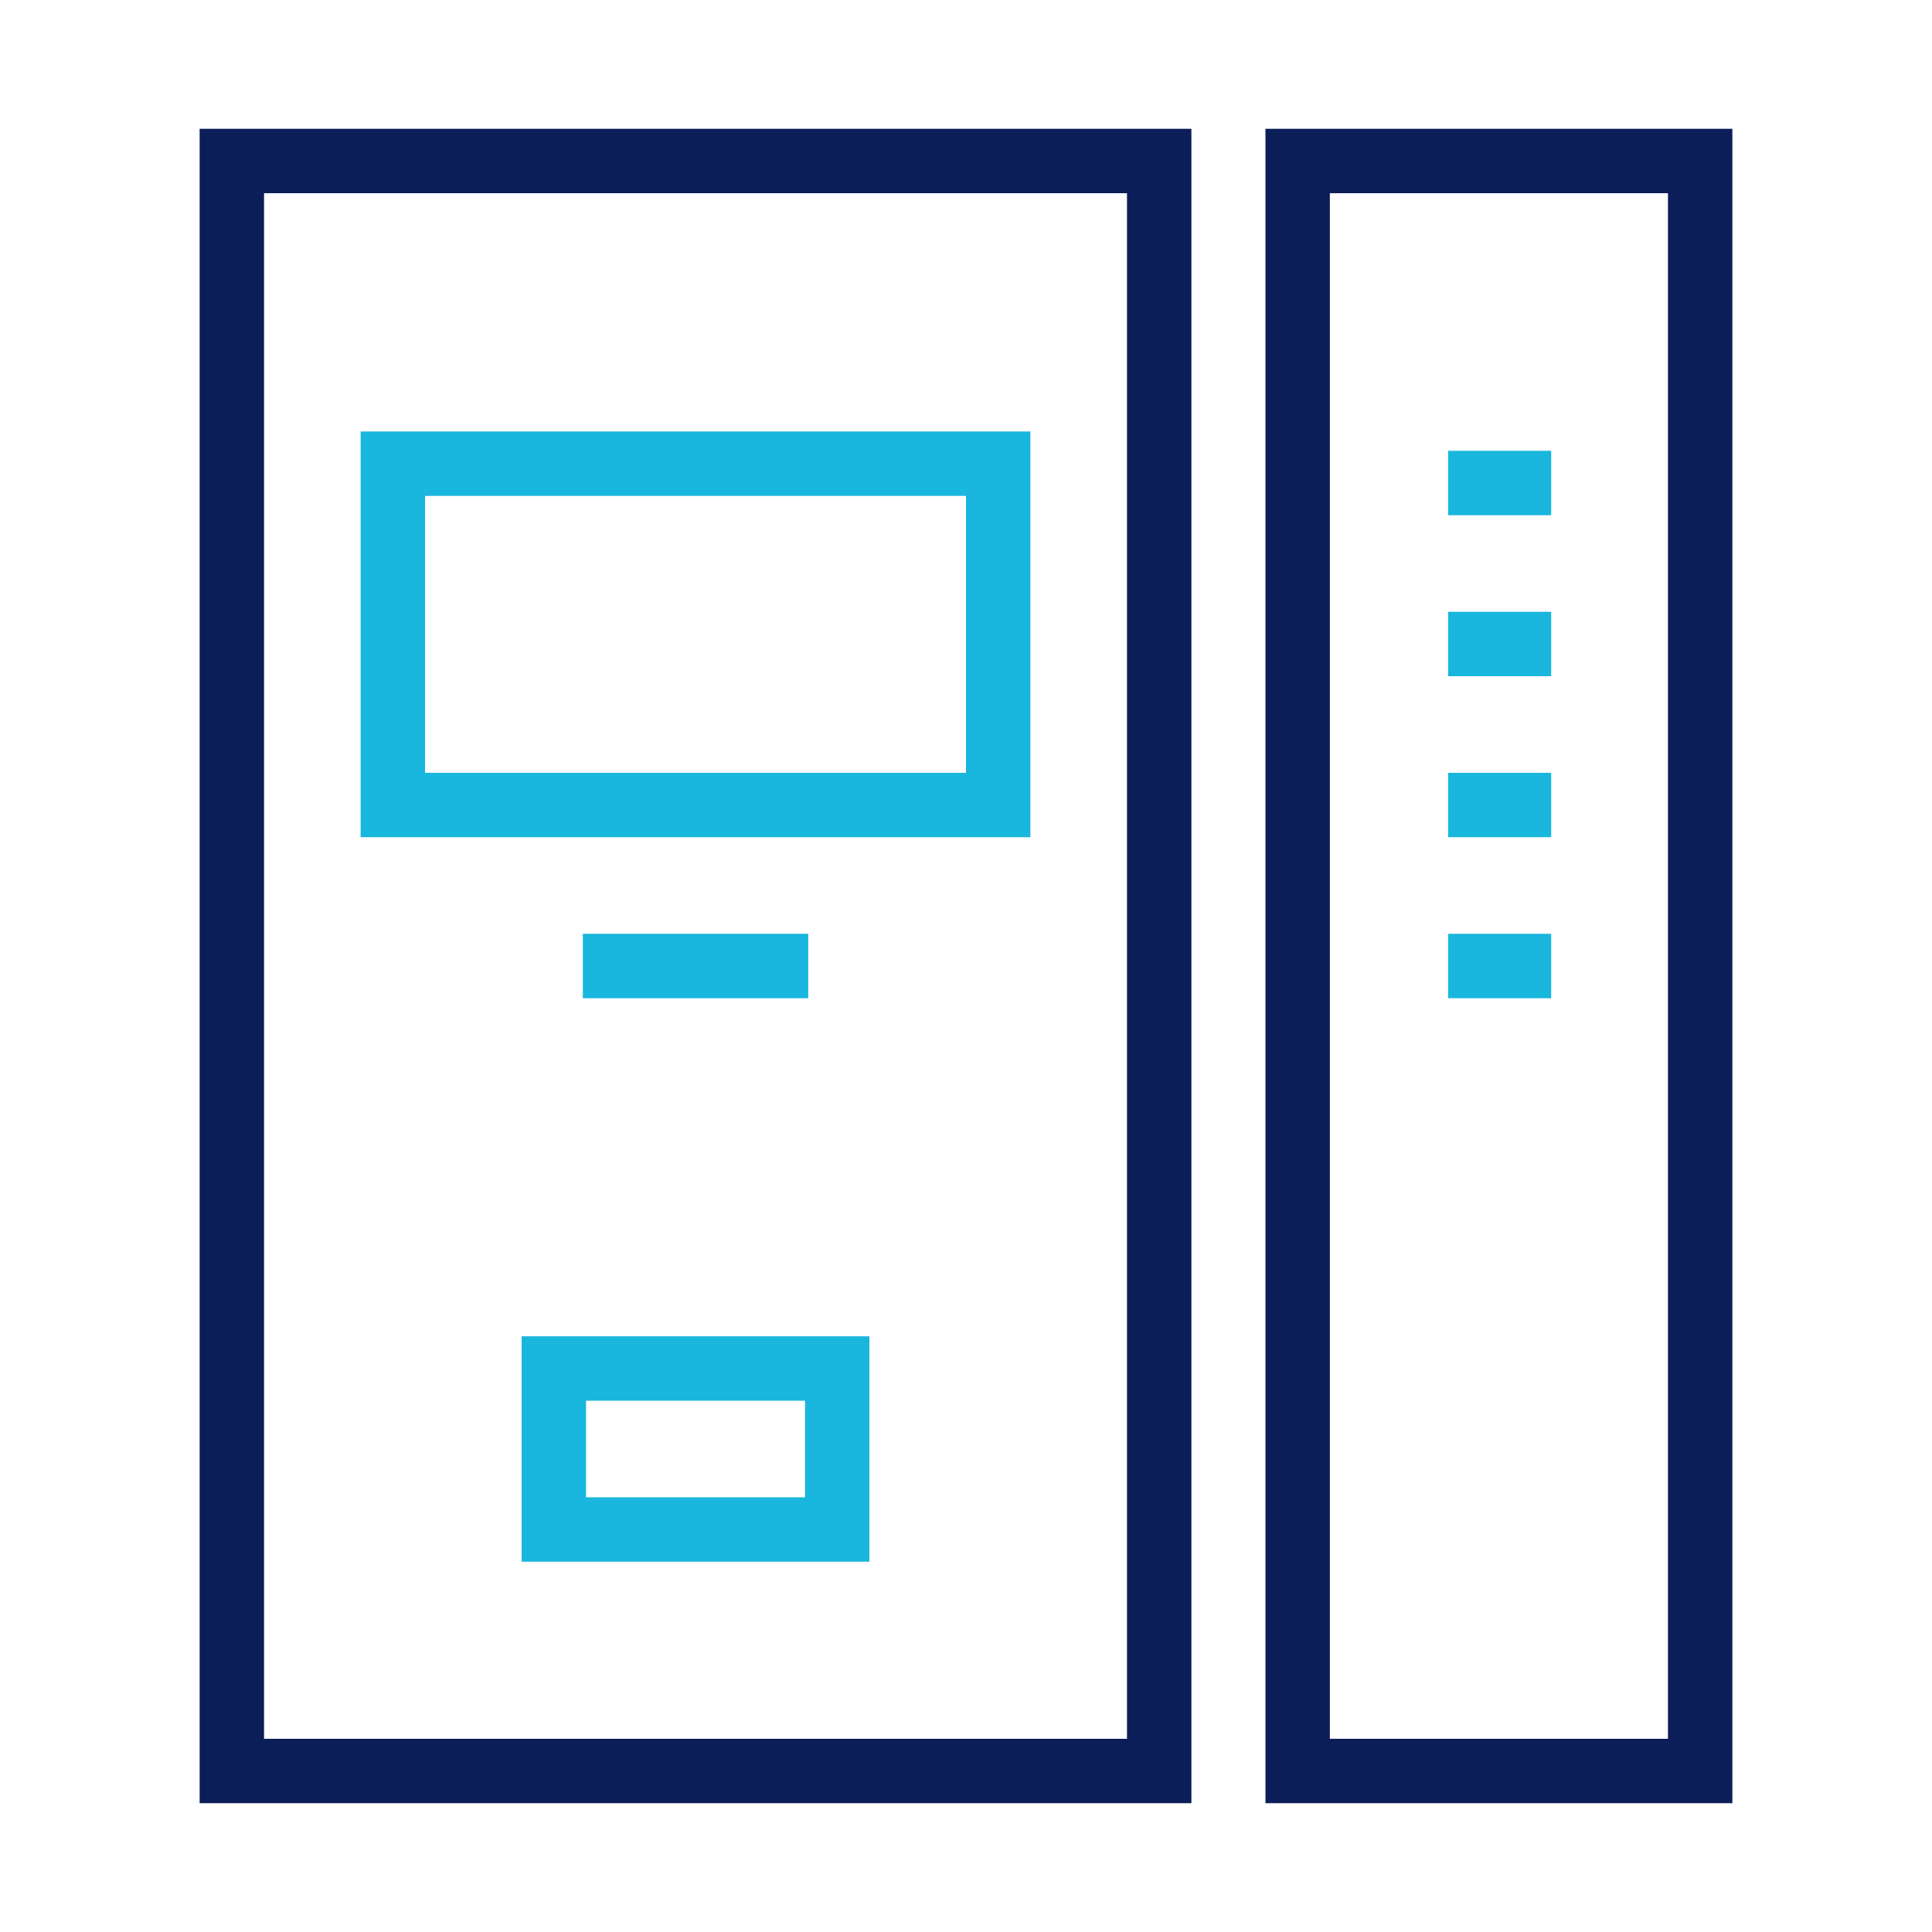
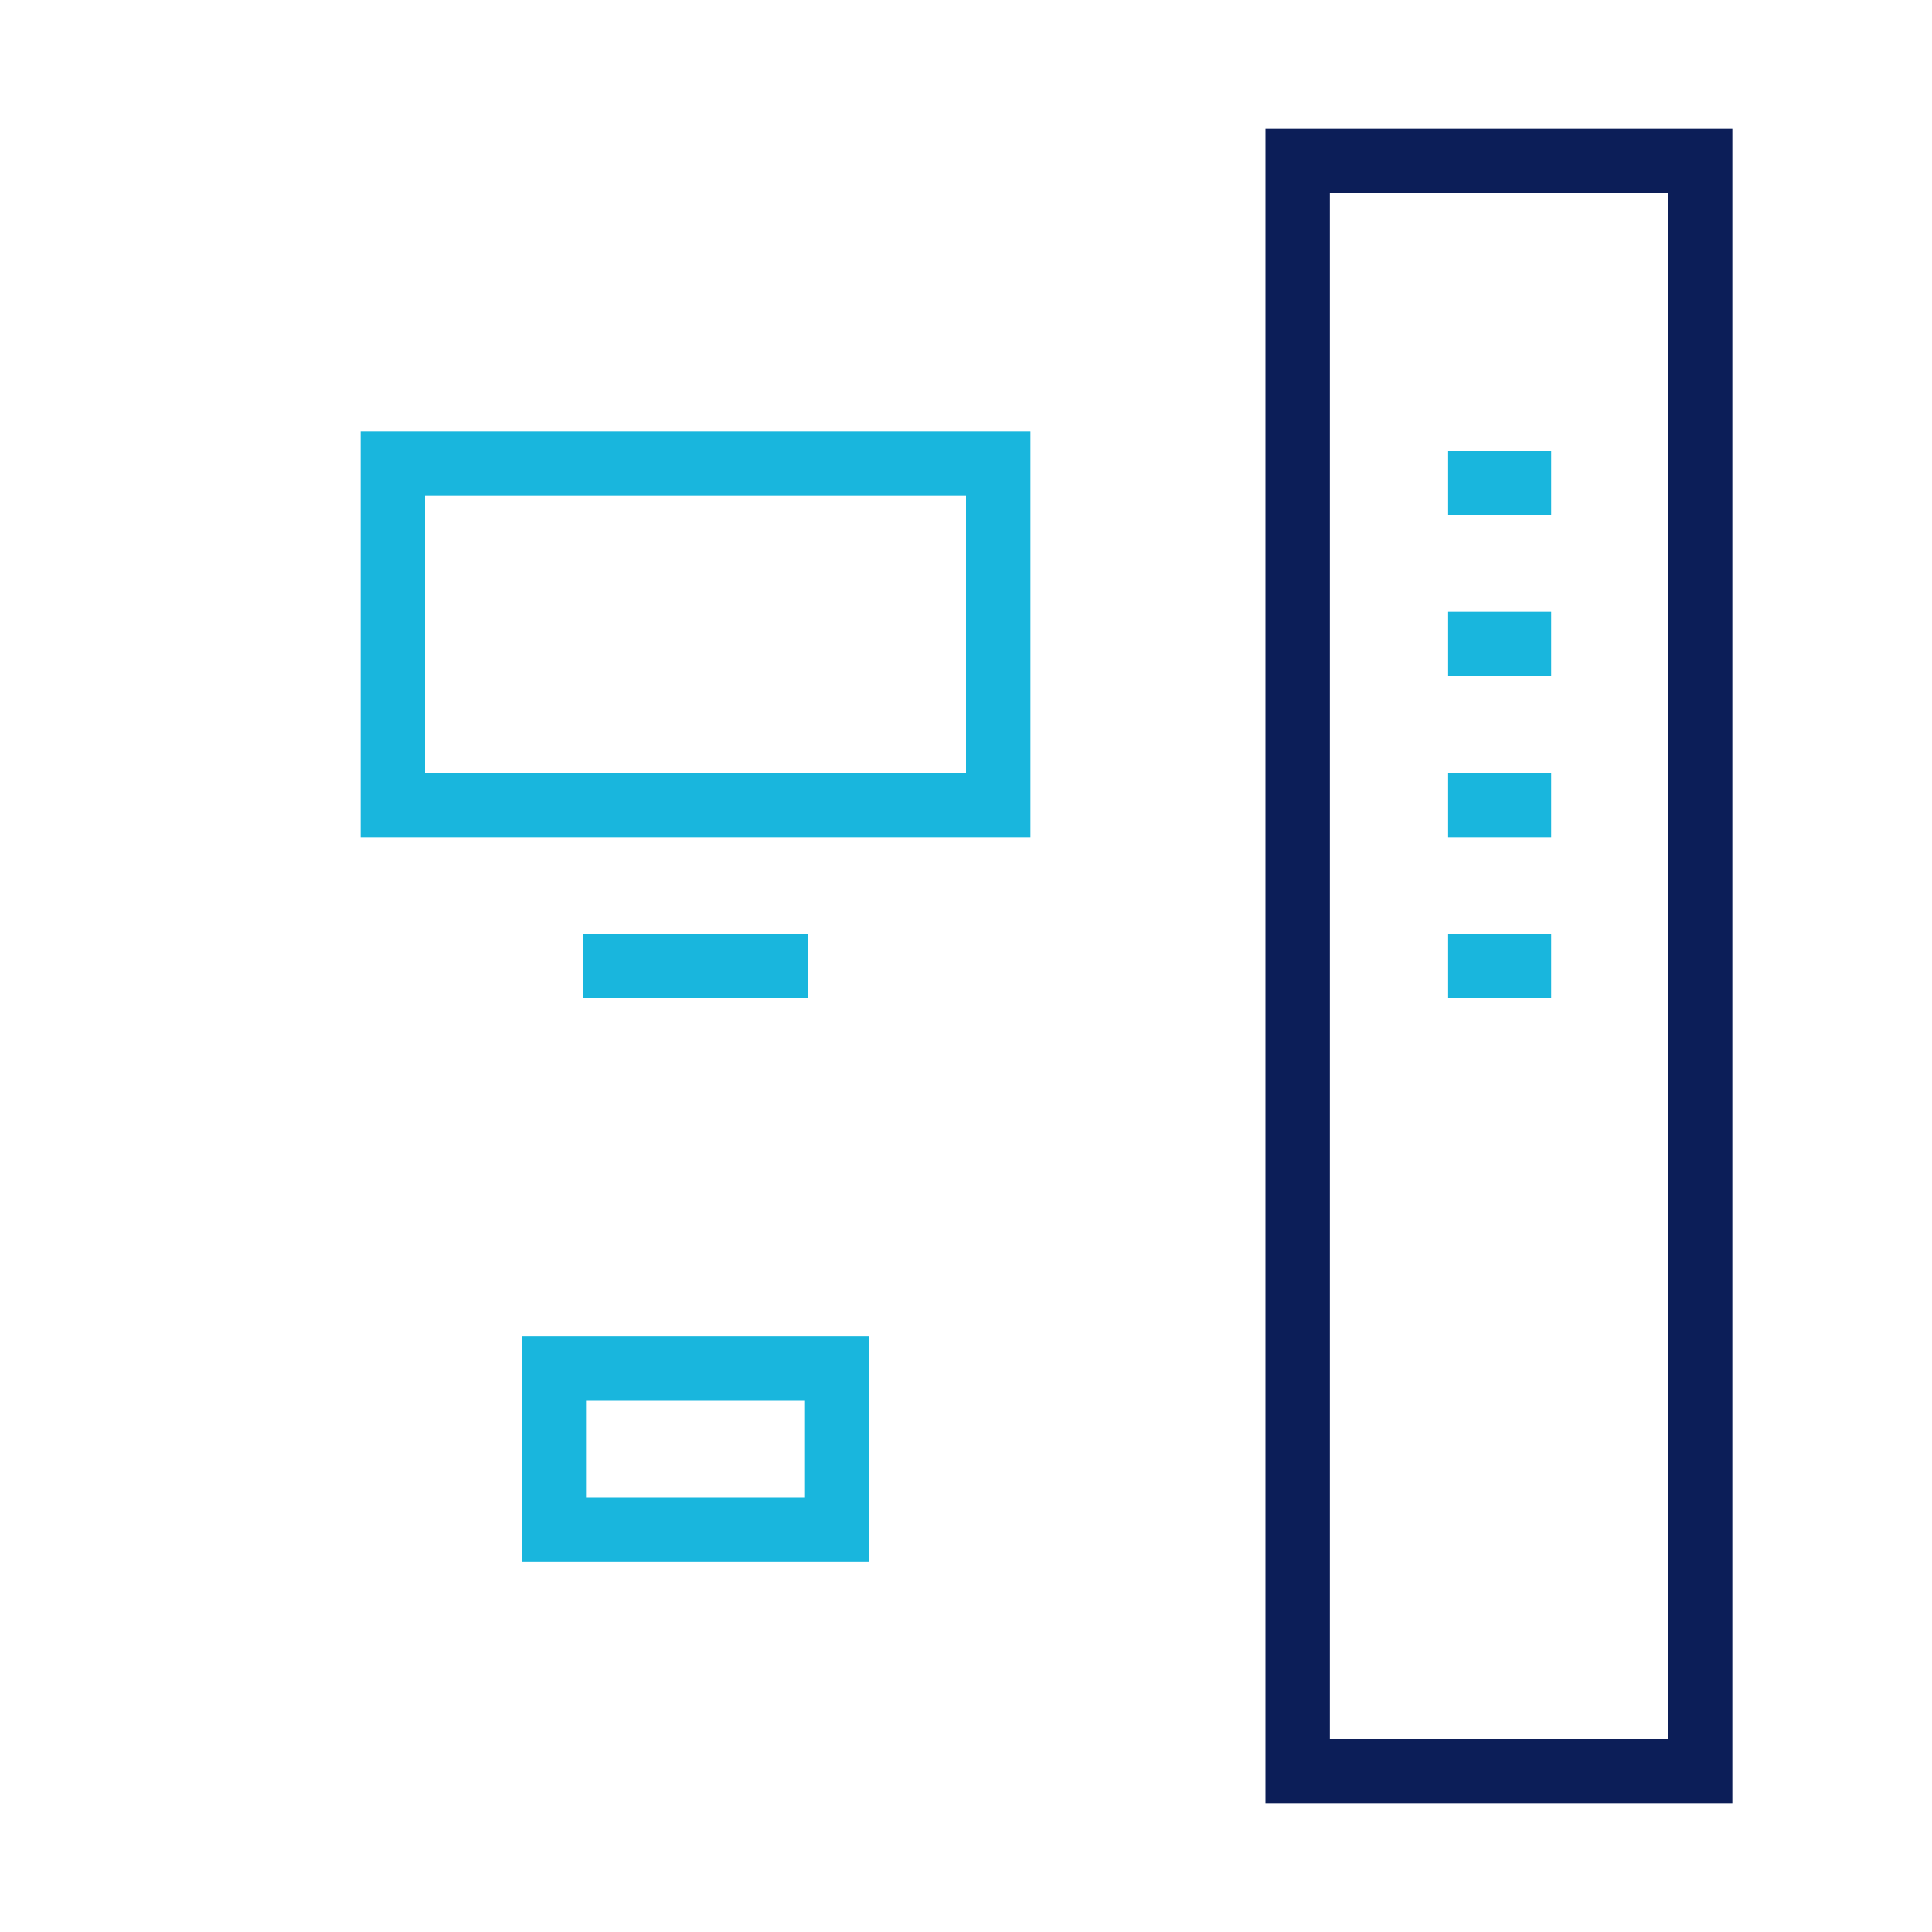
<svg xmlns="http://www.w3.org/2000/svg" version="1.1" id="Layer_1" x="0px" y="0px" viewBox="0 0 60 60" style="enable-background:new 0 0 60 60;" xml:space="preserve">
  <style type="text/css">
	.st0{fill:none;stroke:#0C1E58;stroke-width:2;stroke-linecap:square;stroke-miterlimit:10;}
	.st1{fill:none;stroke:#19B6DD;stroke-width:2;stroke-linecap:square;stroke-miterlimit:10;}
</style>
  <g id="Group_20557" transform="translate(1 -892)">
-     <rect id="Rectangle_1731" x="6.2" y="897" class="st0" width="28.8" height="50" />
    <rect id="Rectangle_1733" x="39.3" y="897" class="st0" width="12.5" height="50" />
    <g id="Group_20558" transform="translate(-24.427)">
      <line id="Line_1119" class="st1" x1="70.6" y1="907" x2="69.4" y2="907" />
      <line id="Line_1119-2" class="st1" x1="70.6" y1="912" x2="69.4" y2="912" />
      <line id="Line_1119-3" class="st1" x1="70.6" y1="917" x2="69.4" y2="917" />
      <line id="Line_1119-4" class="st1" x1="70.6" y1="922" x2="69.4" y2="922" />
    </g>
    <rect id="Rectangle_1732" x="11.2" y="906.4" class="st1" width="18.8" height="10.6" />
    <rect id="Rectangle_1734" x="16.2" y="934.5" class="st1" width="8.8" height="5" />
    <line id="Line_1118" class="st1" x1="23.1" y1="922" x2="18.1" y2="922" />
  </g>
</svg>